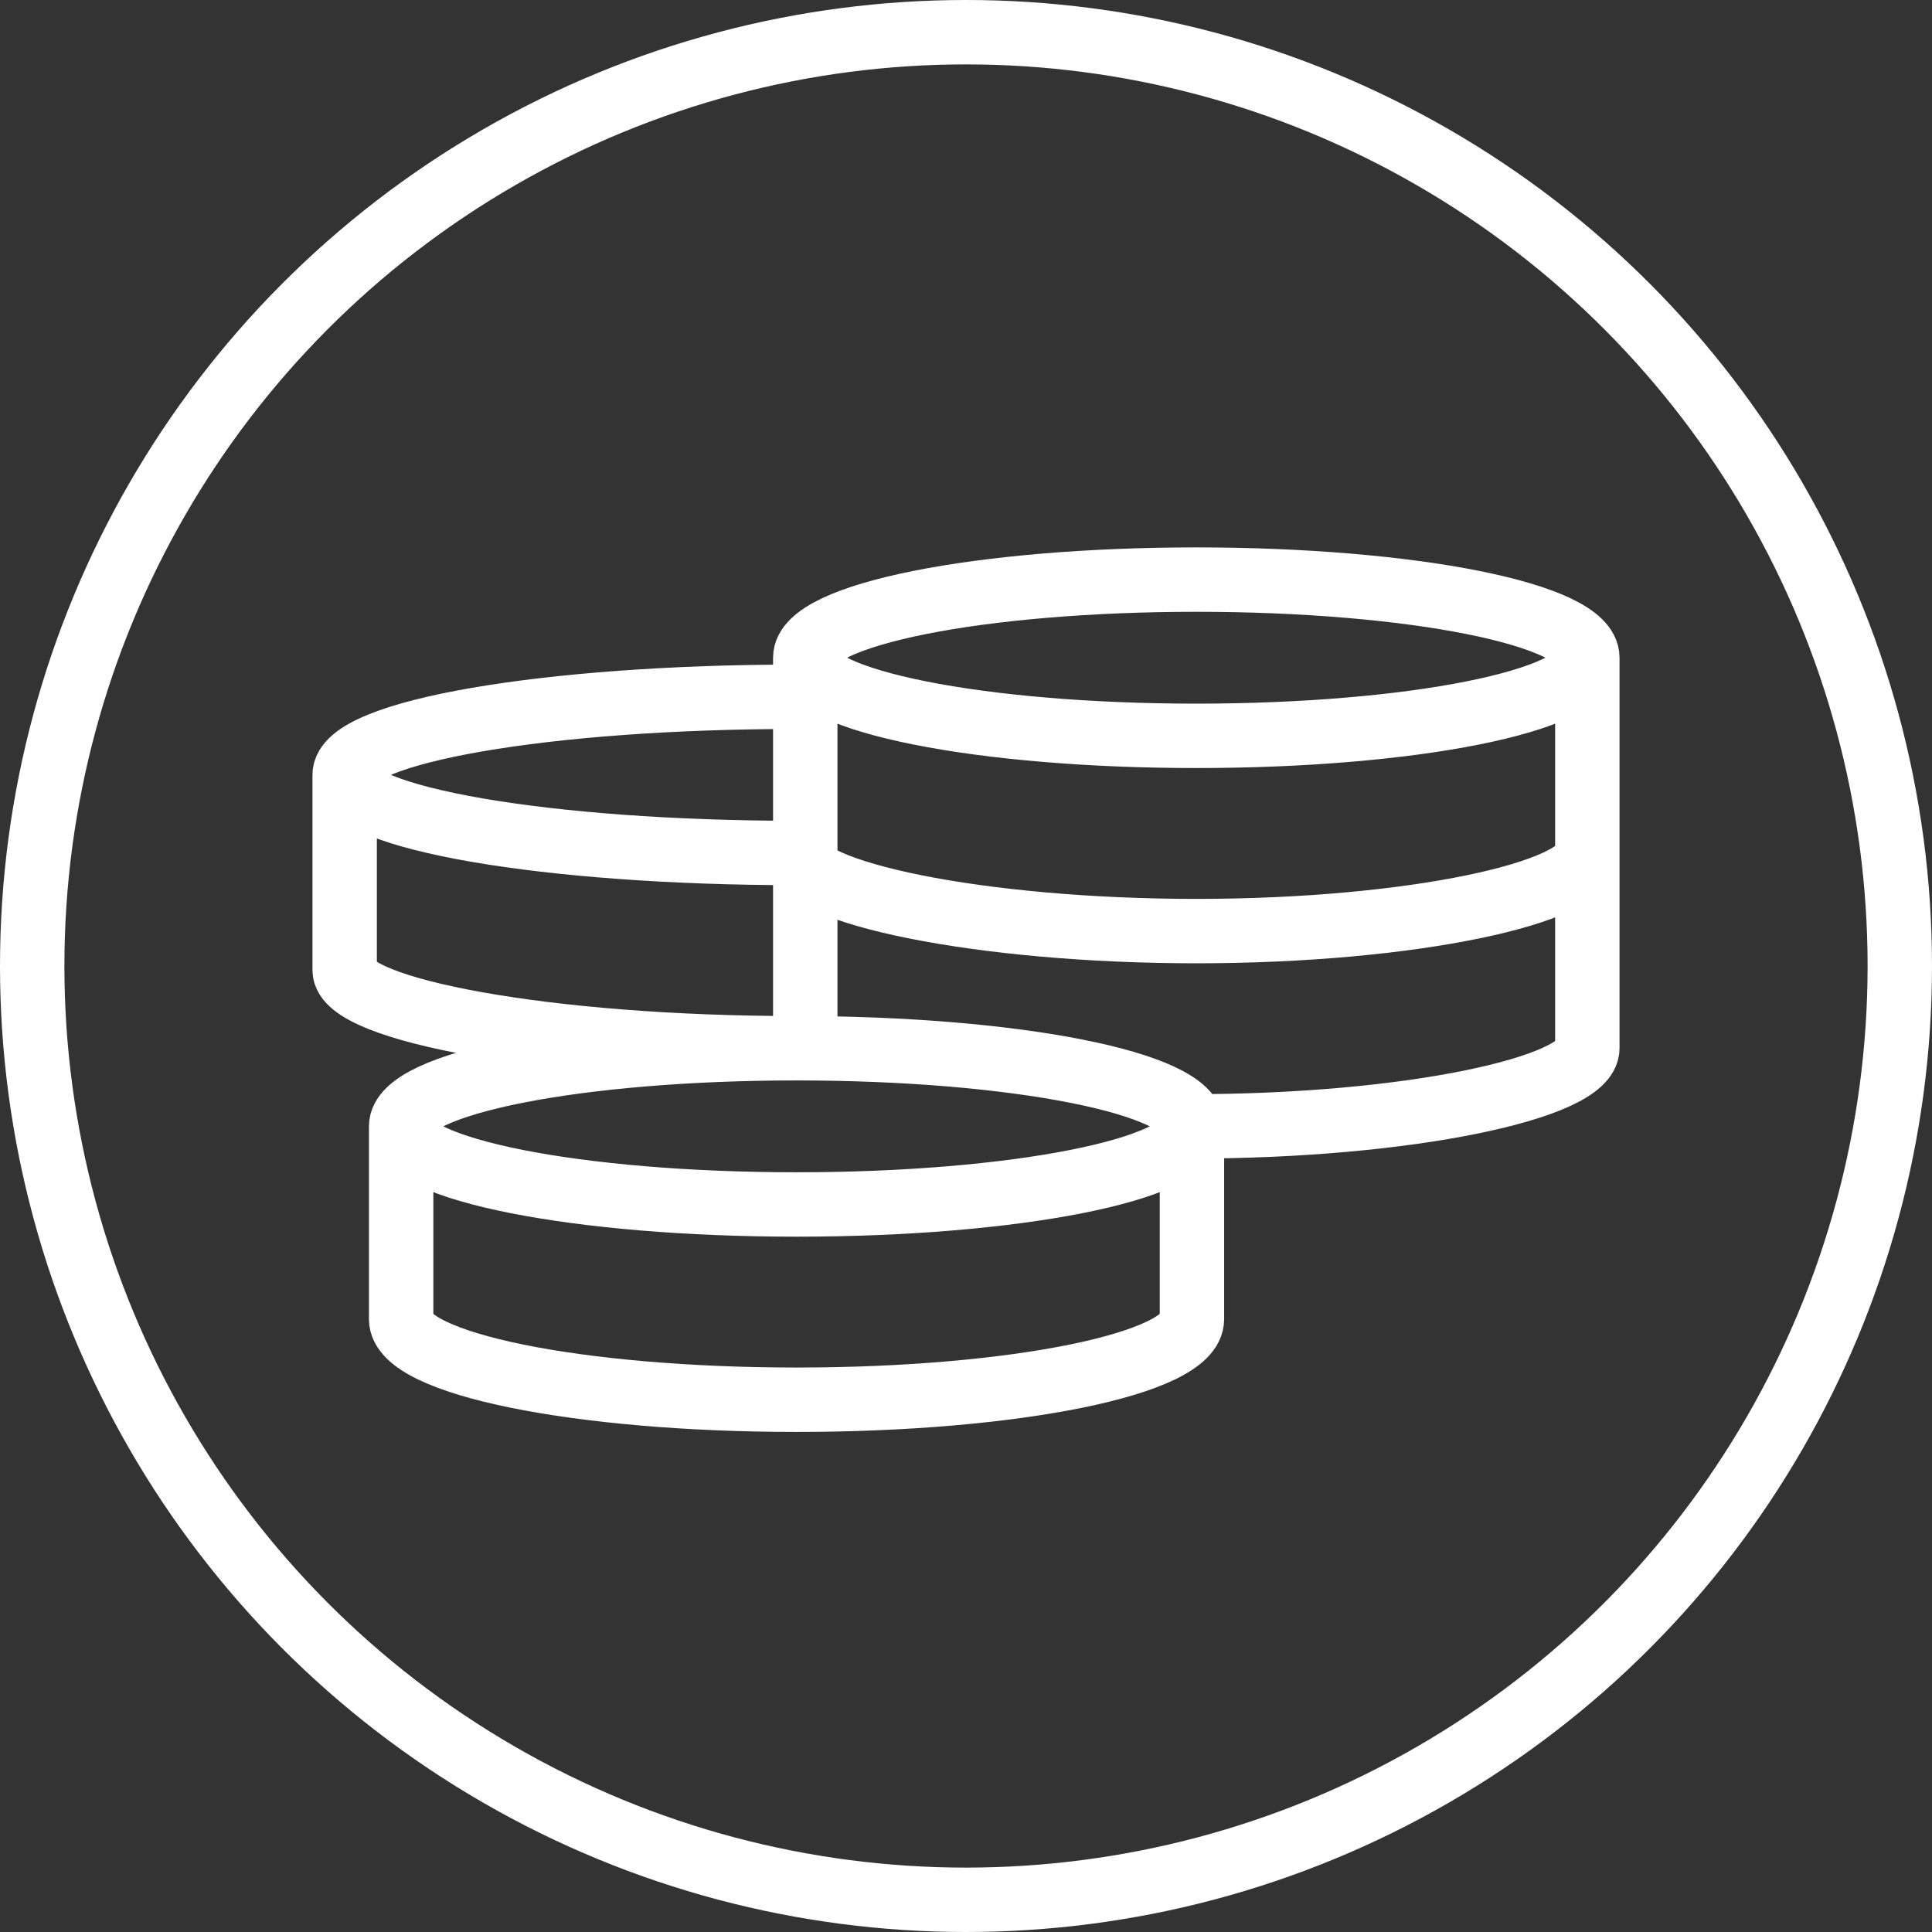
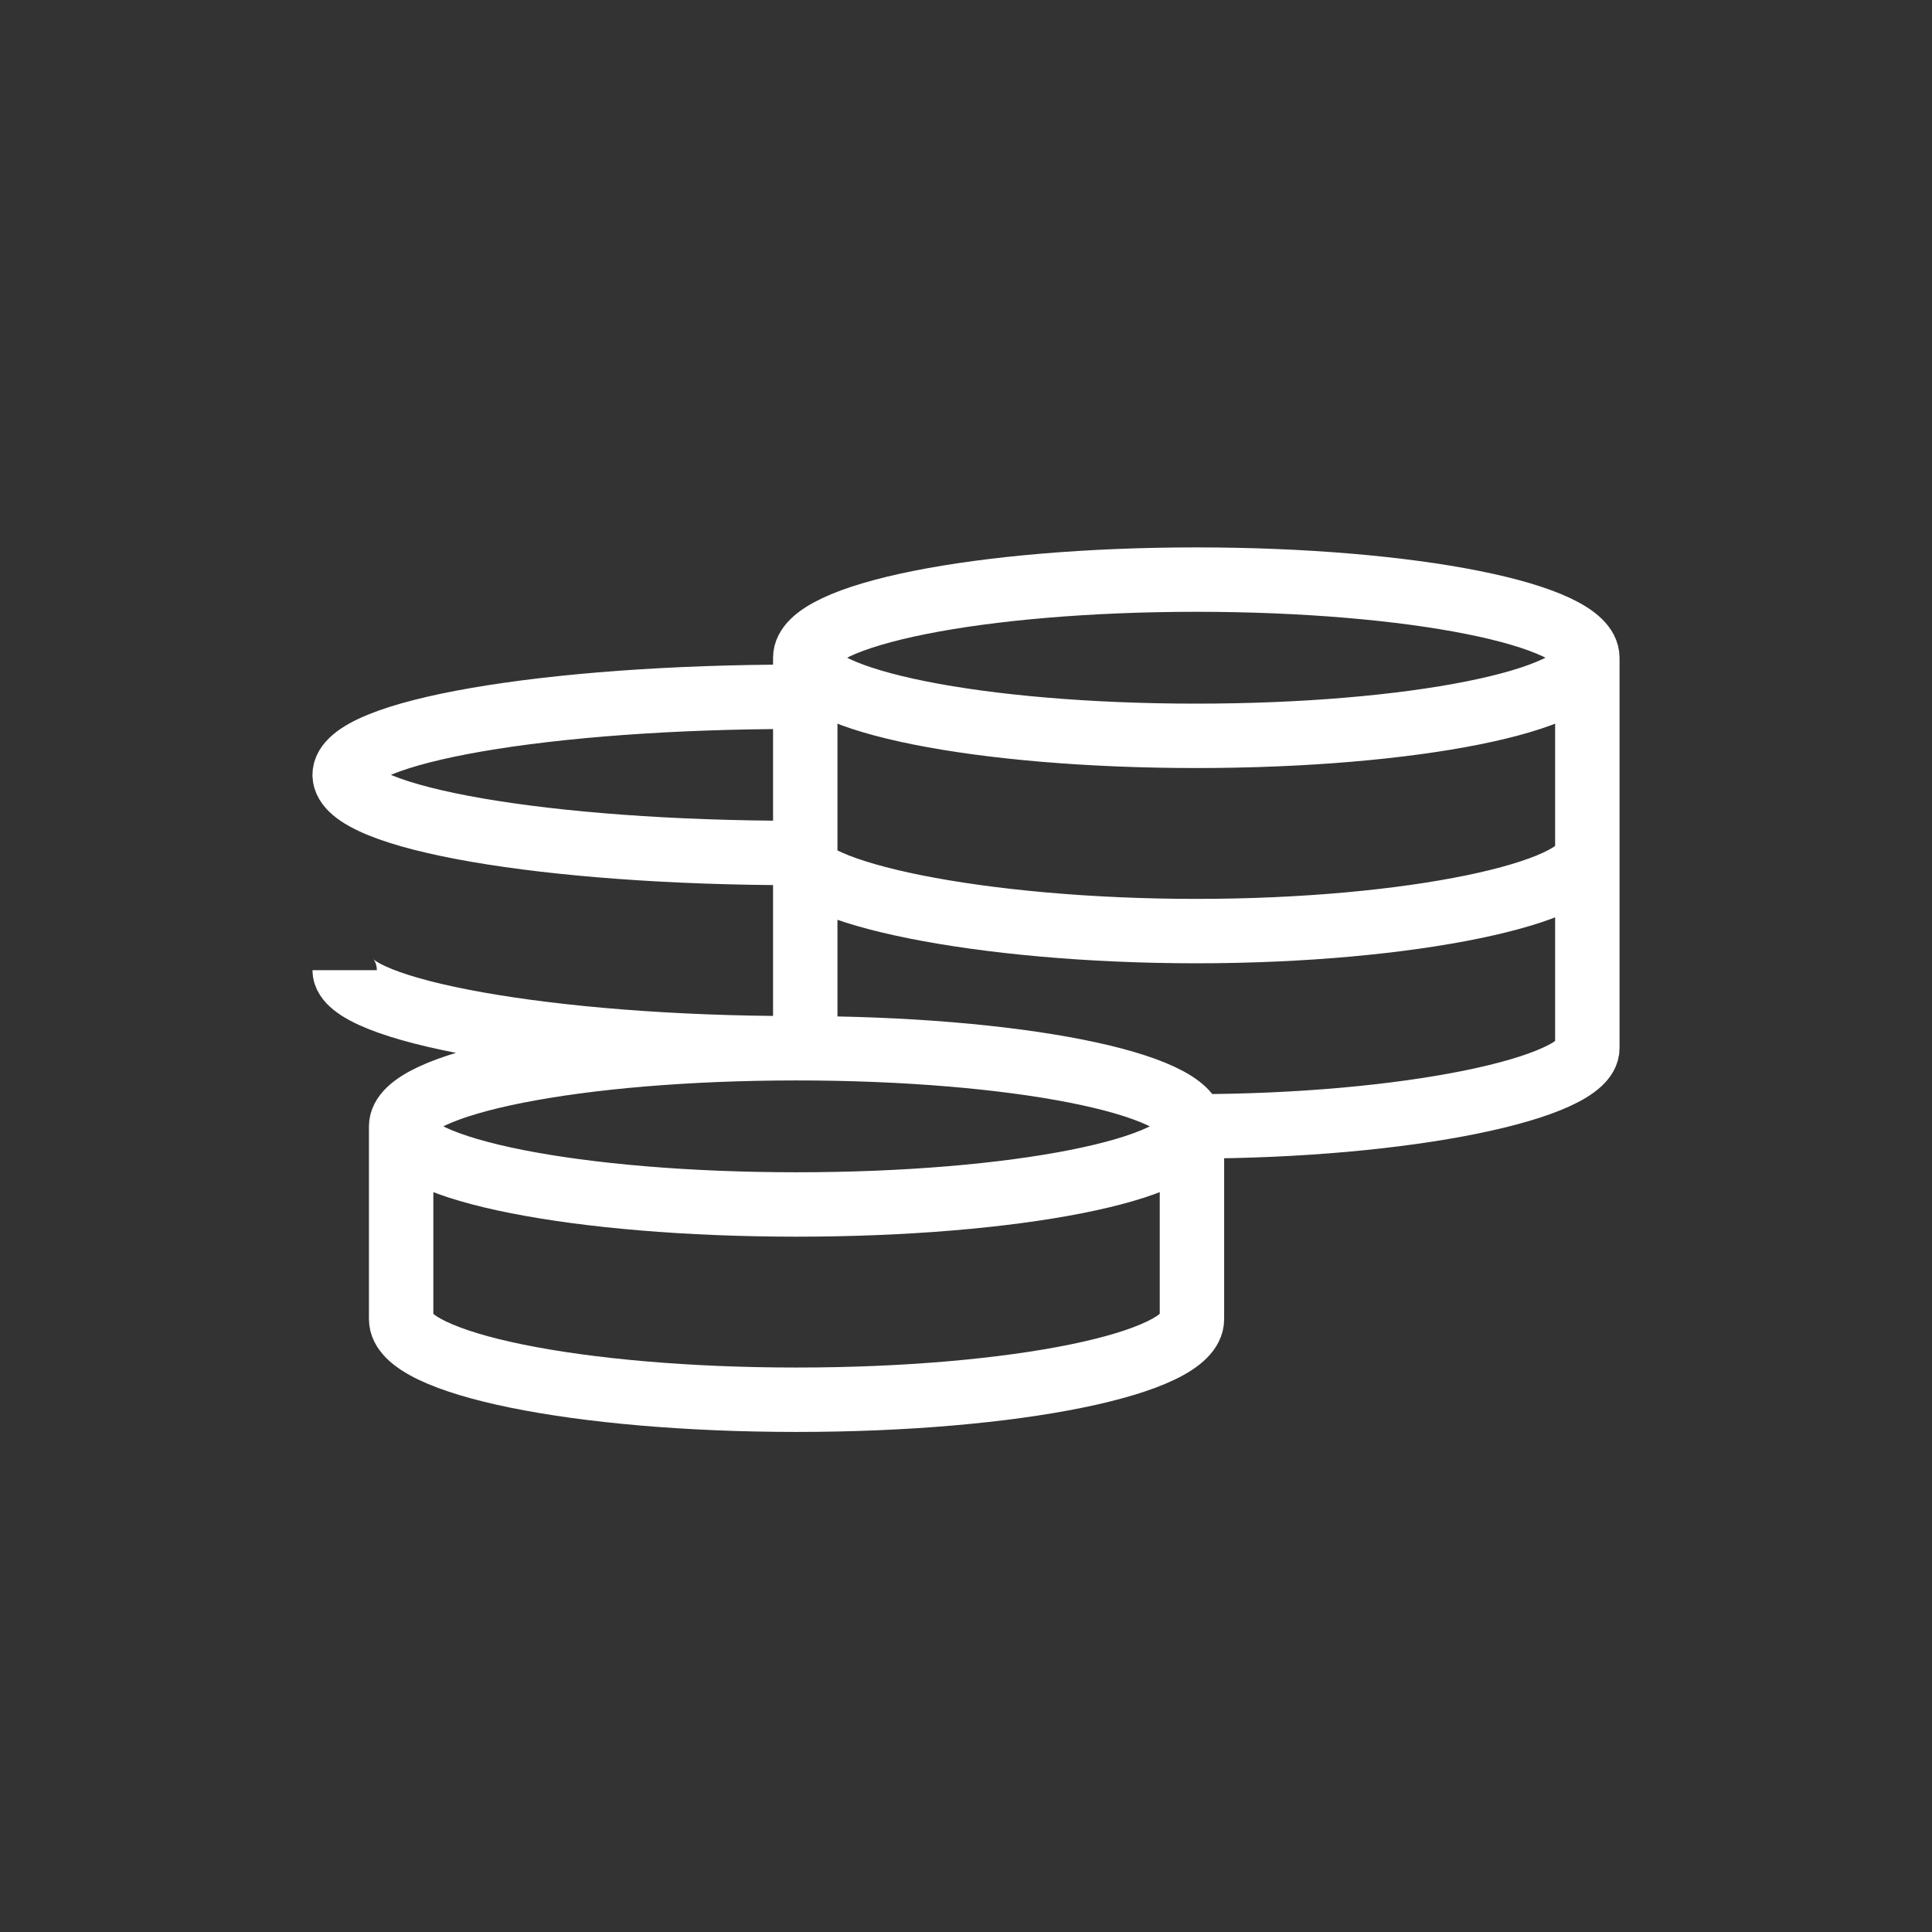
<svg xmlns="http://www.w3.org/2000/svg" width="60" height="60" viewBox="0 0 60 60" fill="none">
  <rect x="0" y="0" width="60" height="60" fill="#333333" stroke="none" />
-   <circle cx="30" cy="30" r="29" stroke="white" stroke-width="2" />
-   <path d="M37.017 34.98C37.017 33.64 31.519 32.554 24.738 32.554M37.017 34.98C37.017 36.32 31.519 37.406 24.738 37.406C17.956 37.406 12.458 36.32 12.458 34.98M37.017 34.98V40.968C37.017 42.349 31.519 43.47 24.738 43.47C17.956 43.47 12.458 42.351 12.458 40.968V34.98M37.017 34.98C43.725 34.98 49.296 33.783 49.296 32.554V20.426M24.738 32.554C17.956 32.554 12.458 33.64 12.458 34.98M24.738 32.554C16.988 32.554 10.704 31.357 10.704 30.129V24.064M24.738 21.639C16.988 21.639 10.704 22.724 10.704 24.064M10.704 24.064C10.704 25.405 16.988 26.49 24.738 26.49C24.738 27.719 30.444 28.916 37.152 28.916C43.86 28.916 49.296 27.719 49.296 26.49M49.296 20.426C49.296 19.085 43.858 18 37.152 18C30.446 18 25.008 19.085 25.008 20.426M49.296 20.426C49.296 21.766 43.858 22.852 37.152 22.852C30.446 22.852 25.008 21.766 25.008 20.426M25.008 20.426V32.756" stroke="white" stroke-width="2" />
+   <path d="M37.017 34.98C37.017 33.64 31.519 32.554 24.738 32.554M37.017 34.98C37.017 36.32 31.519 37.406 24.738 37.406C17.956 37.406 12.458 36.32 12.458 34.98M37.017 34.98V40.968C37.017 42.349 31.519 43.47 24.738 43.47C17.956 43.47 12.458 42.351 12.458 40.968V34.98M37.017 34.98C43.725 34.98 49.296 33.783 49.296 32.554V20.426M24.738 32.554C17.956 32.554 12.458 33.64 12.458 34.98M24.738 32.554C16.988 32.554 10.704 31.357 10.704 30.129M24.738 21.639C16.988 21.639 10.704 22.724 10.704 24.064M10.704 24.064C10.704 25.405 16.988 26.49 24.738 26.49C24.738 27.719 30.444 28.916 37.152 28.916C43.86 28.916 49.296 27.719 49.296 26.49M49.296 20.426C49.296 19.085 43.858 18 37.152 18C30.446 18 25.008 19.085 25.008 20.426M49.296 20.426C49.296 21.766 43.858 22.852 37.152 22.852C30.446 22.852 25.008 21.766 25.008 20.426M25.008 20.426V32.756" stroke="white" stroke-width="2" />
</svg>